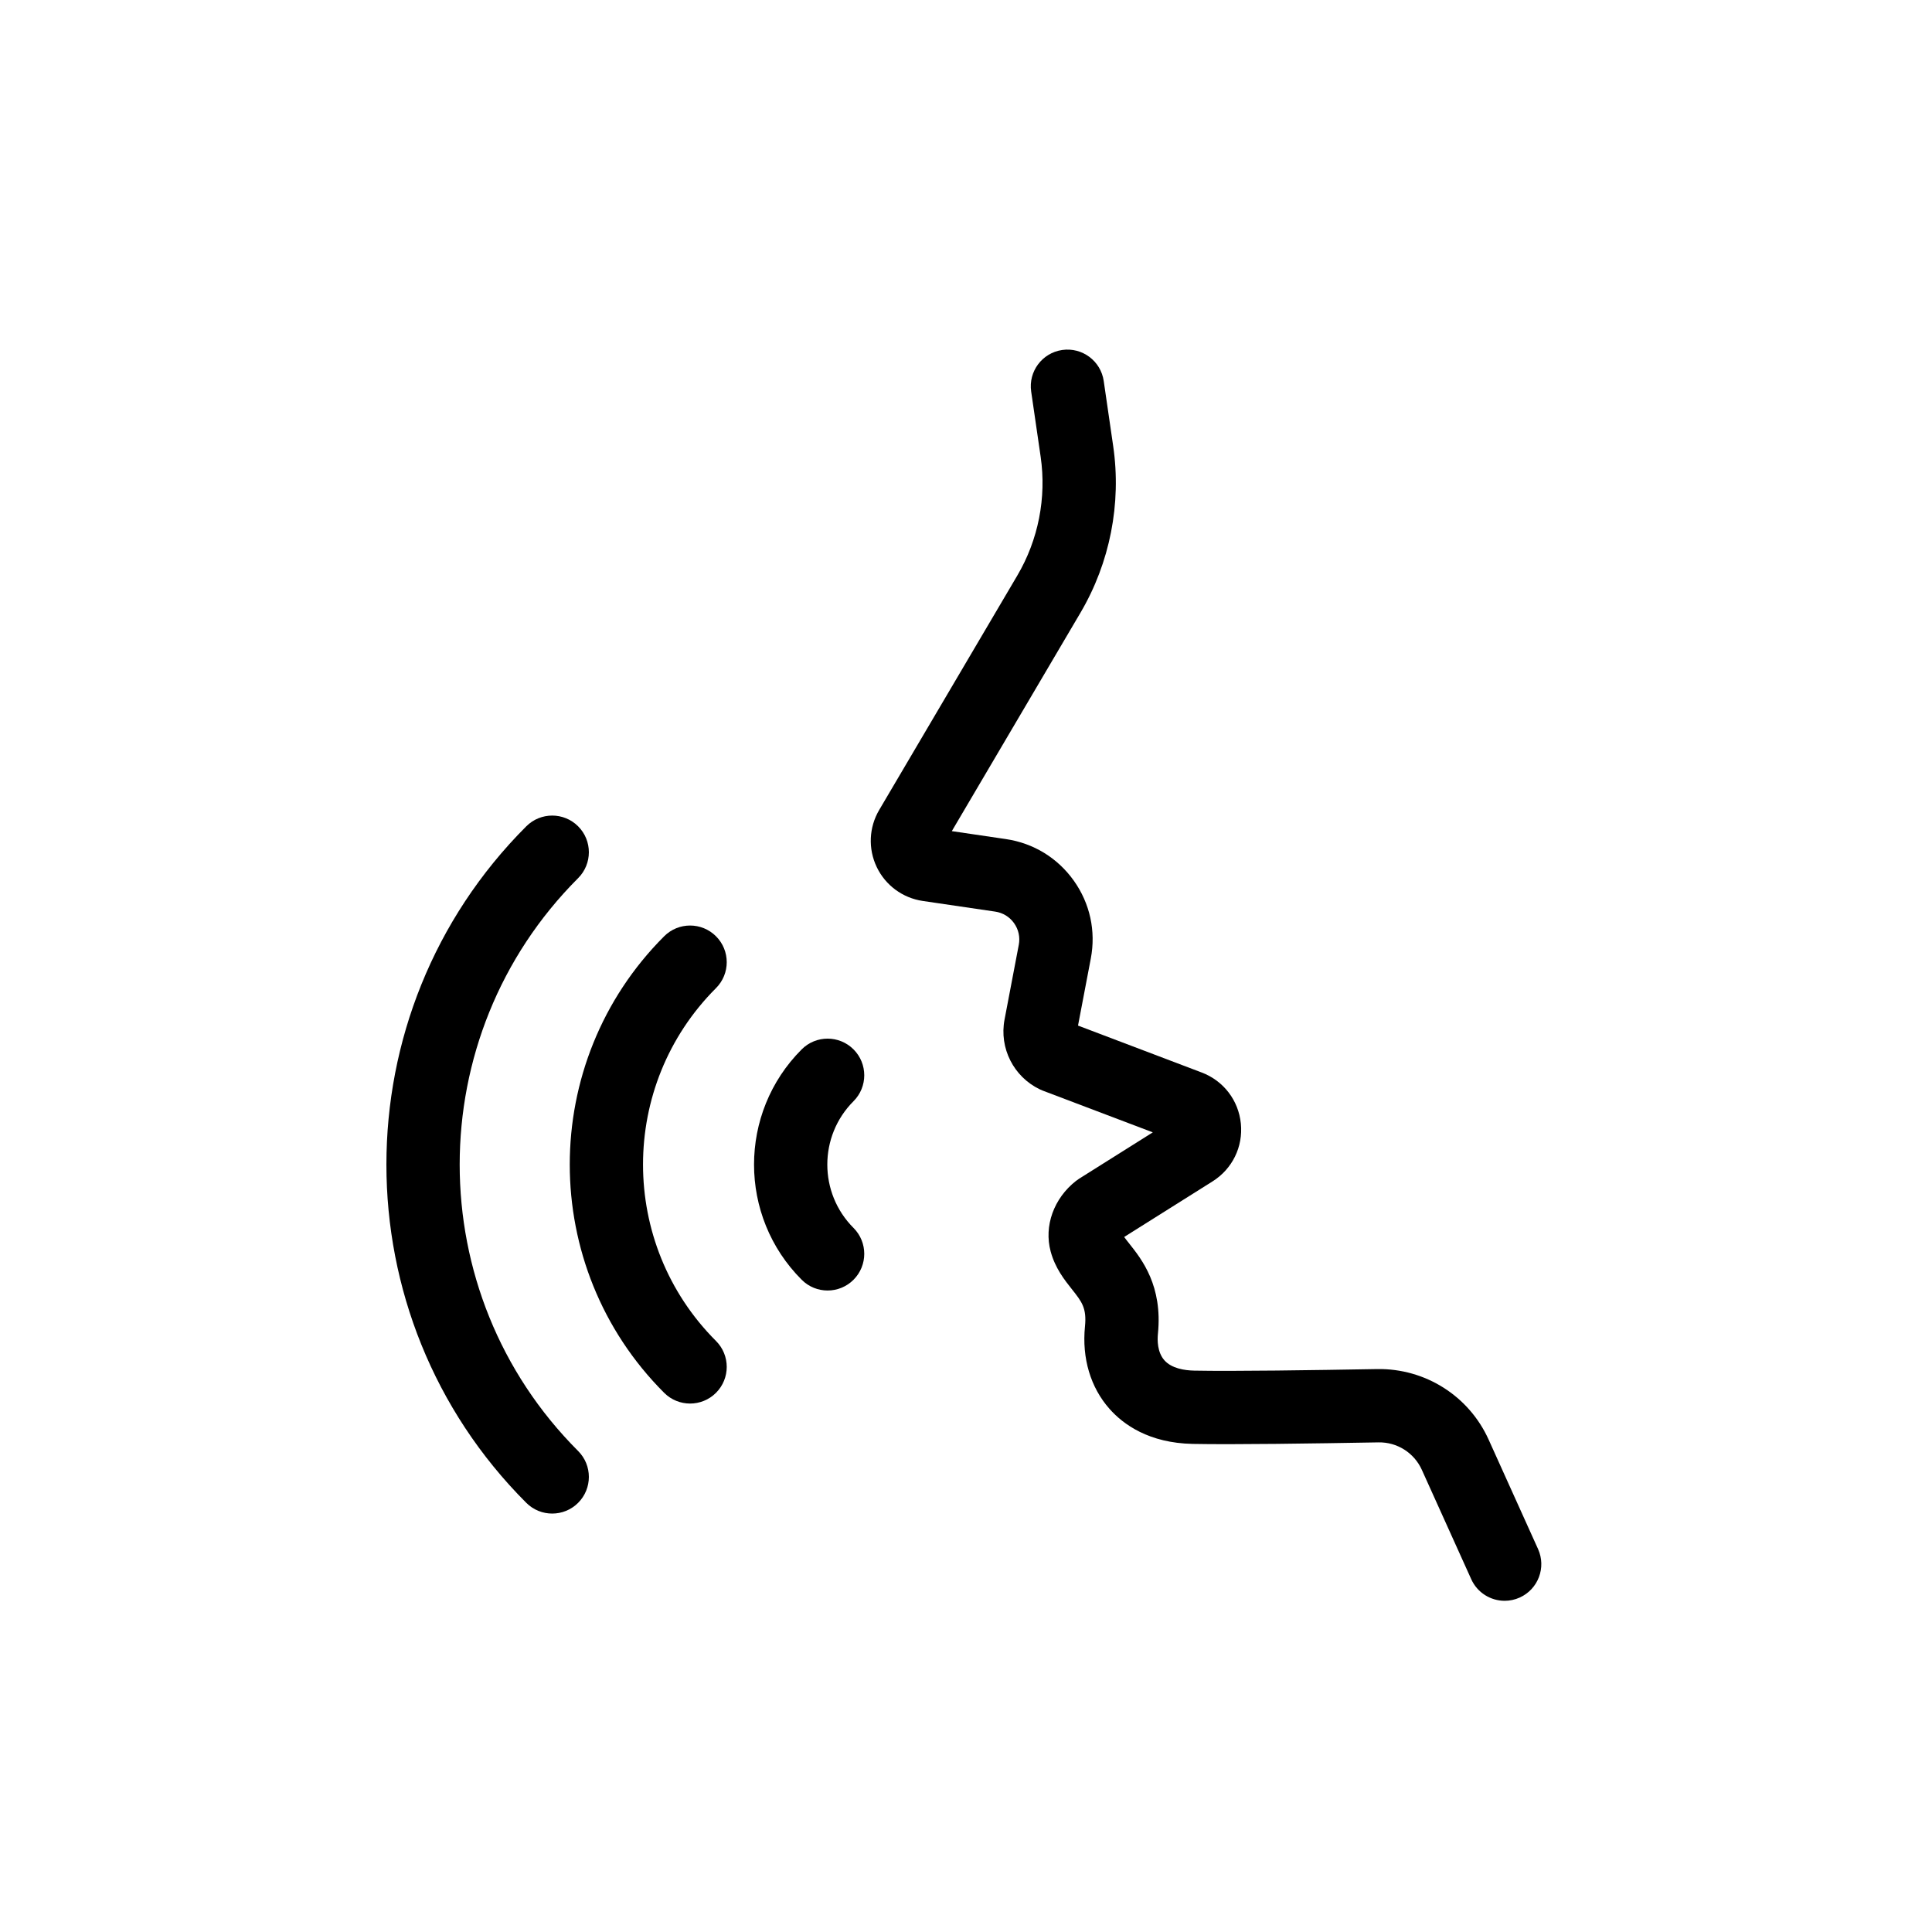
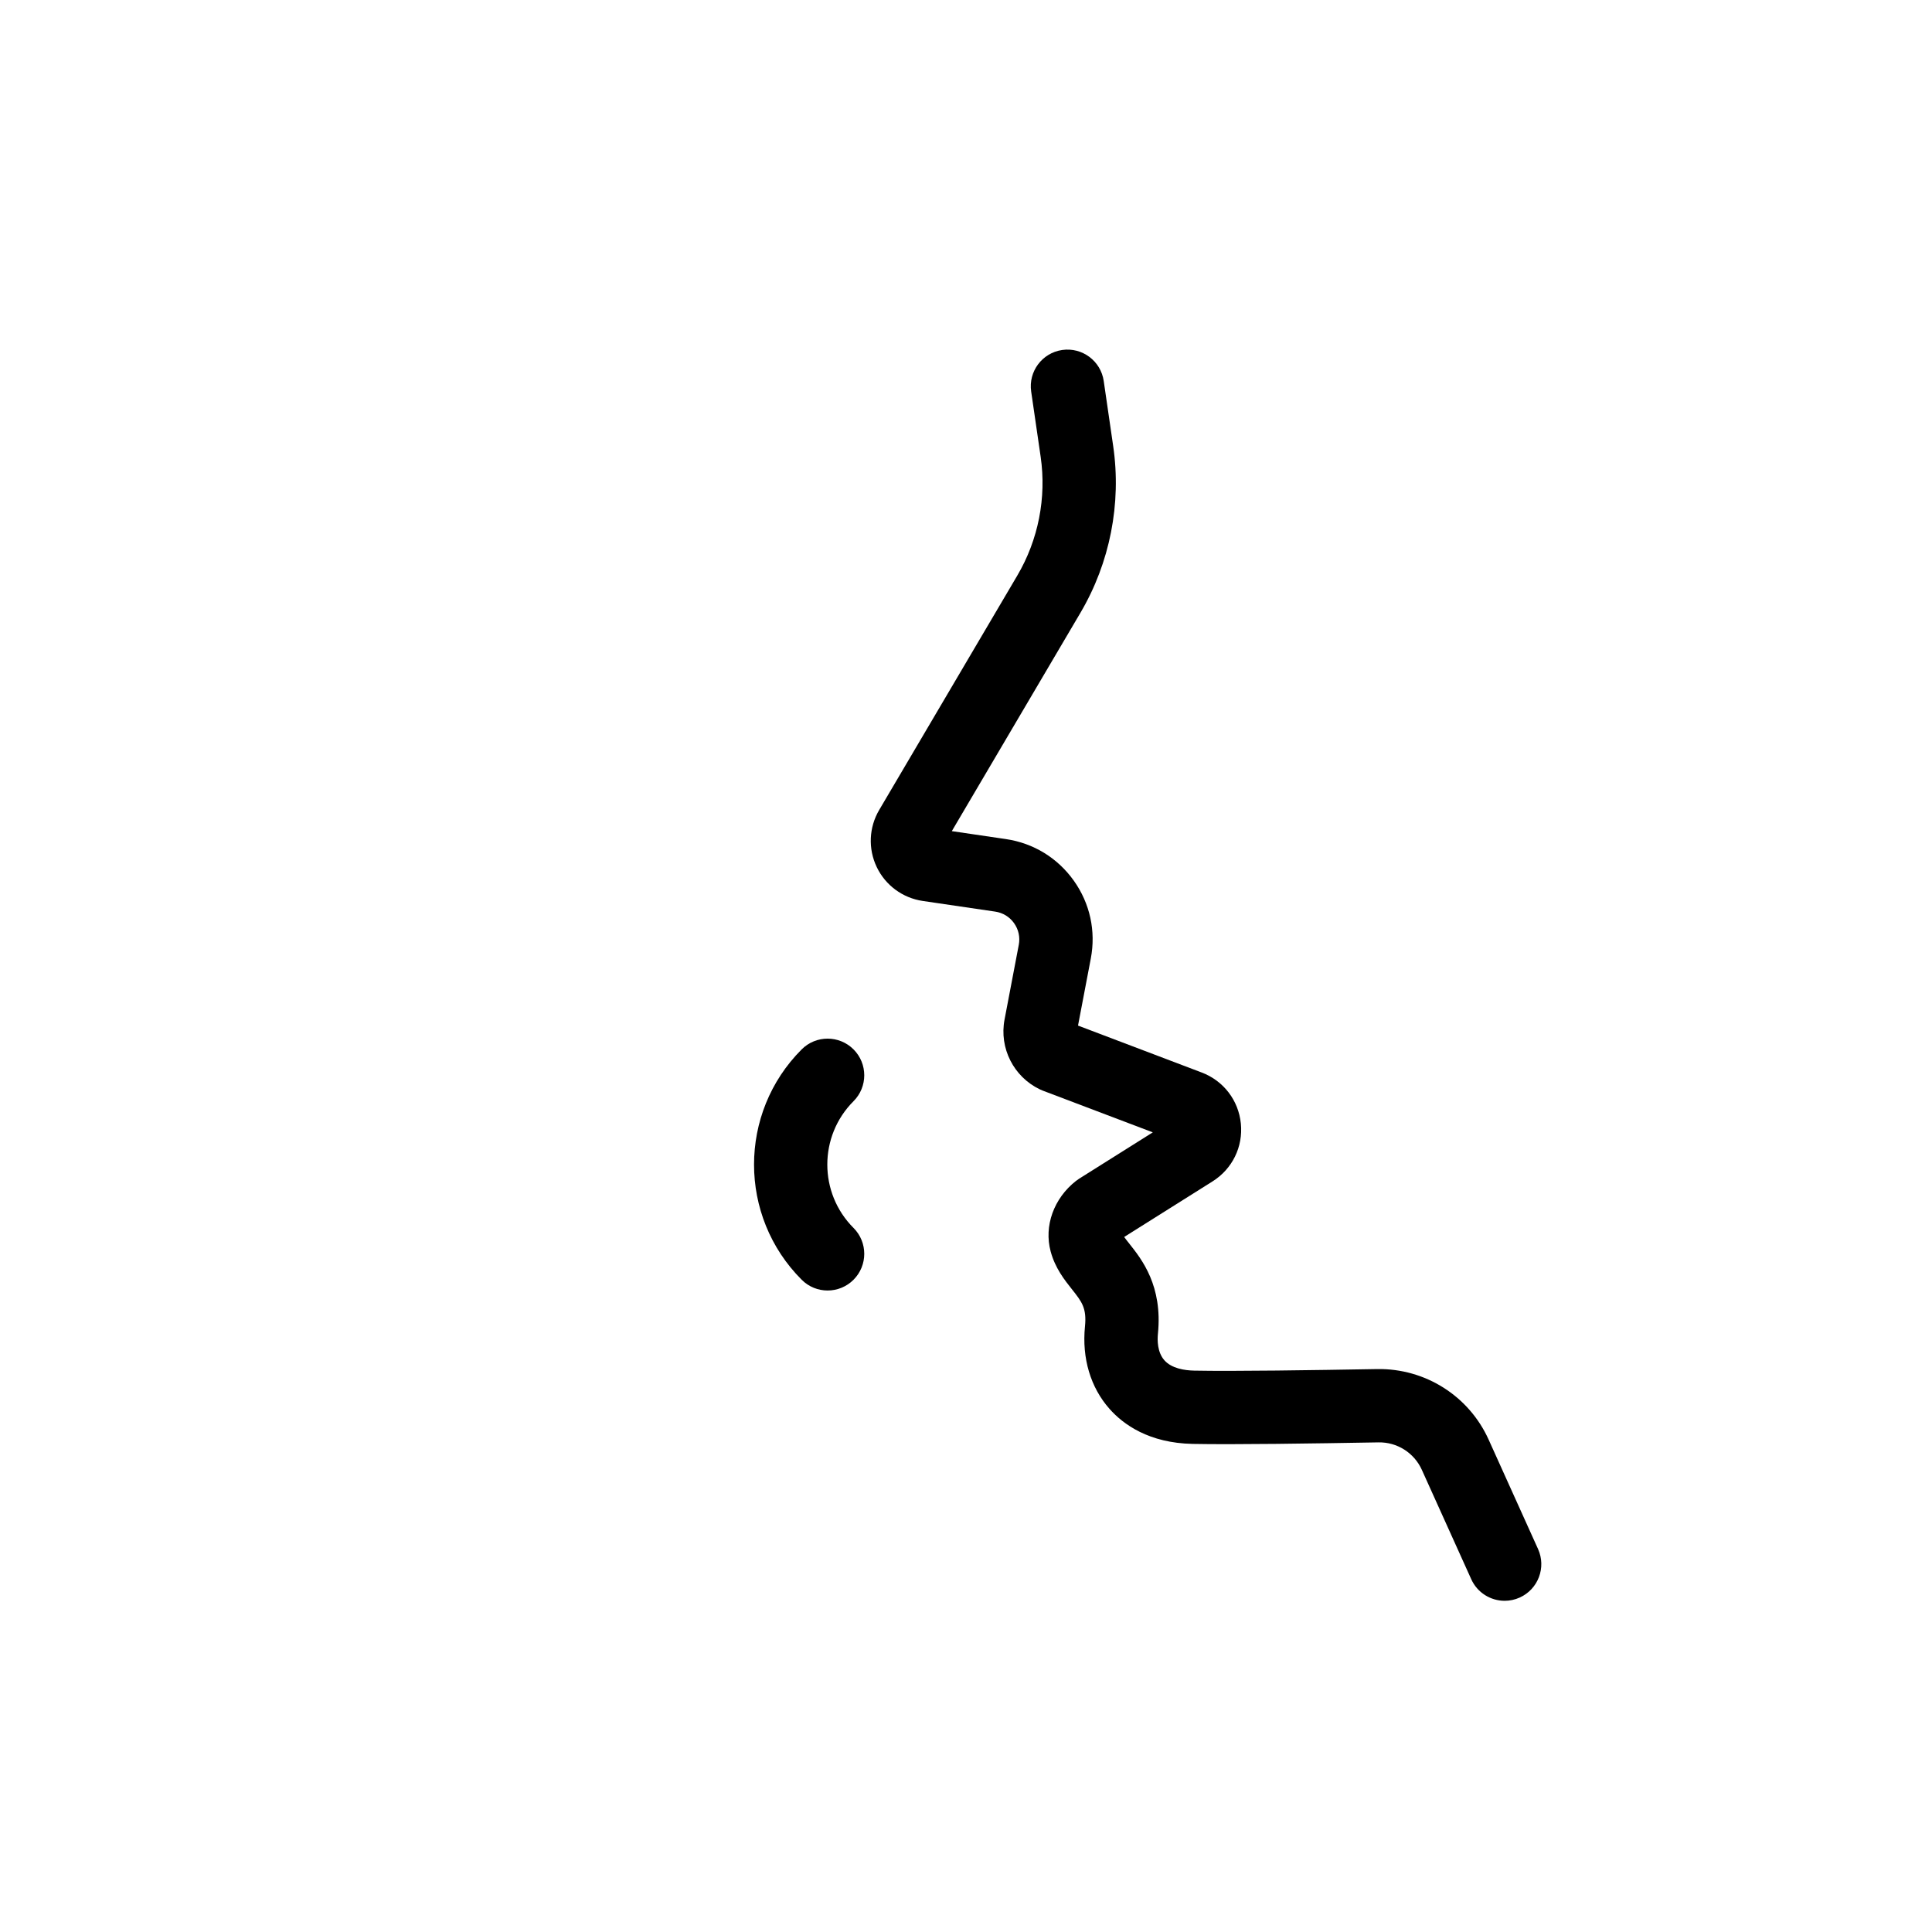
<svg xmlns="http://www.w3.org/2000/svg" width="105" height="105" viewBox="0 0 105 105" fill="none">
-   <path d="M37.504 76.28C36.994 76.28 36.484 76.085 36.096 75.697C29.255 68.856 29.255 57.725 36.096 50.884C36.873 50.106 38.135 50.106 38.913 50.884C39.691 51.662 39.691 52.923 38.913 53.702C33.625 58.989 33.625 67.592 38.913 72.879C39.691 73.657 39.691 74.918 38.913 75.697C38.524 76.085 38.014 76.28 37.504 76.28Z" fill="black" />
  <path d="M44.978 70.136C44.468 70.136 43.959 69.942 43.57 69.552C40.117 66.1 40.117 60.483 43.57 57.031C44.348 56.253 45.609 56.253 46.387 57.031C47.165 57.809 47.165 59.07 46.387 59.848C44.488 61.747 44.488 64.837 46.387 66.735C47.165 67.513 47.165 68.775 46.387 69.552C45.998 69.942 45.488 70.136 44.978 70.136Z" fill="black" />
-   <path d="M30.011 82.259C29.501 82.259 28.992 82.065 28.603 81.676C18.466 71.539 18.466 55.045 28.603 44.908C29.381 44.13 30.642 44.13 31.42 44.908C32.198 45.685 32.198 46.947 31.42 47.725C22.837 56.309 22.837 70.275 31.42 78.859C32.198 79.636 32.198 80.898 31.42 81.676C31.031 82.065 30.521 82.259 30.011 82.259Z" fill="black" />
  <path d="M81.776 87C81.017 87 80.292 86.564 79.959 85.827L77.273 79.88C76.856 78.957 75.929 78.371 74.921 78.39C71.384 78.452 67.04 78.517 64.823 78.473C62.438 78.426 61.048 77.413 60.302 76.572C59.268 75.407 58.794 73.815 58.966 72.09C59.066 71.09 58.796 70.749 58.258 70.071C57.851 69.558 57.345 68.92 57.1 68.011C56.729 66.63 57.271 65.126 58.48 64.178C58.534 64.135 58.591 64.096 58.649 64.059L62.652 61.541L56.669 59.272C56.618 59.252 56.568 59.231 56.519 59.207C55.09 58.526 54.298 56.964 54.595 55.409L55.369 51.347C55.448 50.933 55.356 50.515 55.112 50.172C54.868 49.828 54.503 49.605 54.086 49.544L50.148 48.965C49.058 48.804 48.123 48.115 47.648 47.122C47.173 46.128 47.223 44.968 47.782 44.02L55.289 31.278C56.431 29.34 56.881 27.047 56.557 24.821L56.042 21.279C55.884 20.19 56.638 19.179 57.727 19.021C58.816 18.863 59.827 19.617 59.985 20.706L60.5 24.247C60.954 27.368 60.322 30.584 58.721 33.301L51.729 45.17L54.666 45.602C56.168 45.823 57.479 46.626 58.359 47.862C59.239 49.099 59.567 50.601 59.283 52.092L58.588 55.738L65.312 58.289C66.497 58.739 67.312 59.802 67.438 61.064C67.564 62.326 66.975 63.529 65.902 64.204L61.096 67.227C61.18 67.344 61.286 67.477 61.38 67.595C62.057 68.45 63.192 69.879 62.931 72.486C62.896 72.837 62.895 73.491 63.282 73.928C63.677 74.374 64.381 74.479 64.902 74.49C67.052 74.532 71.349 74.467 74.851 74.406C77.456 74.365 79.832 75.865 80.904 78.24L83.59 84.187C84.043 85.19 83.597 86.37 82.594 86.823C82.328 86.943 82.05 87 81.776 87Z" fill="black" />
</svg>